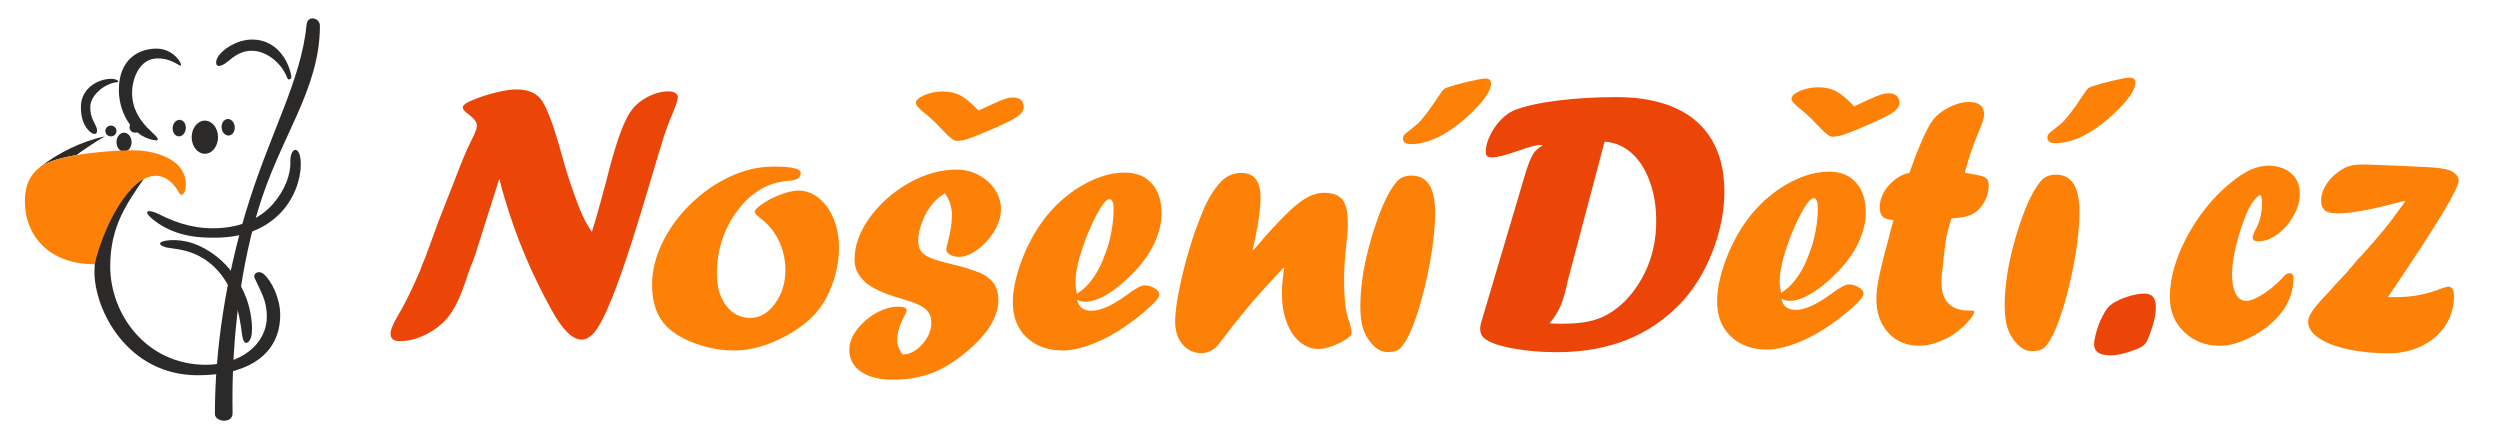
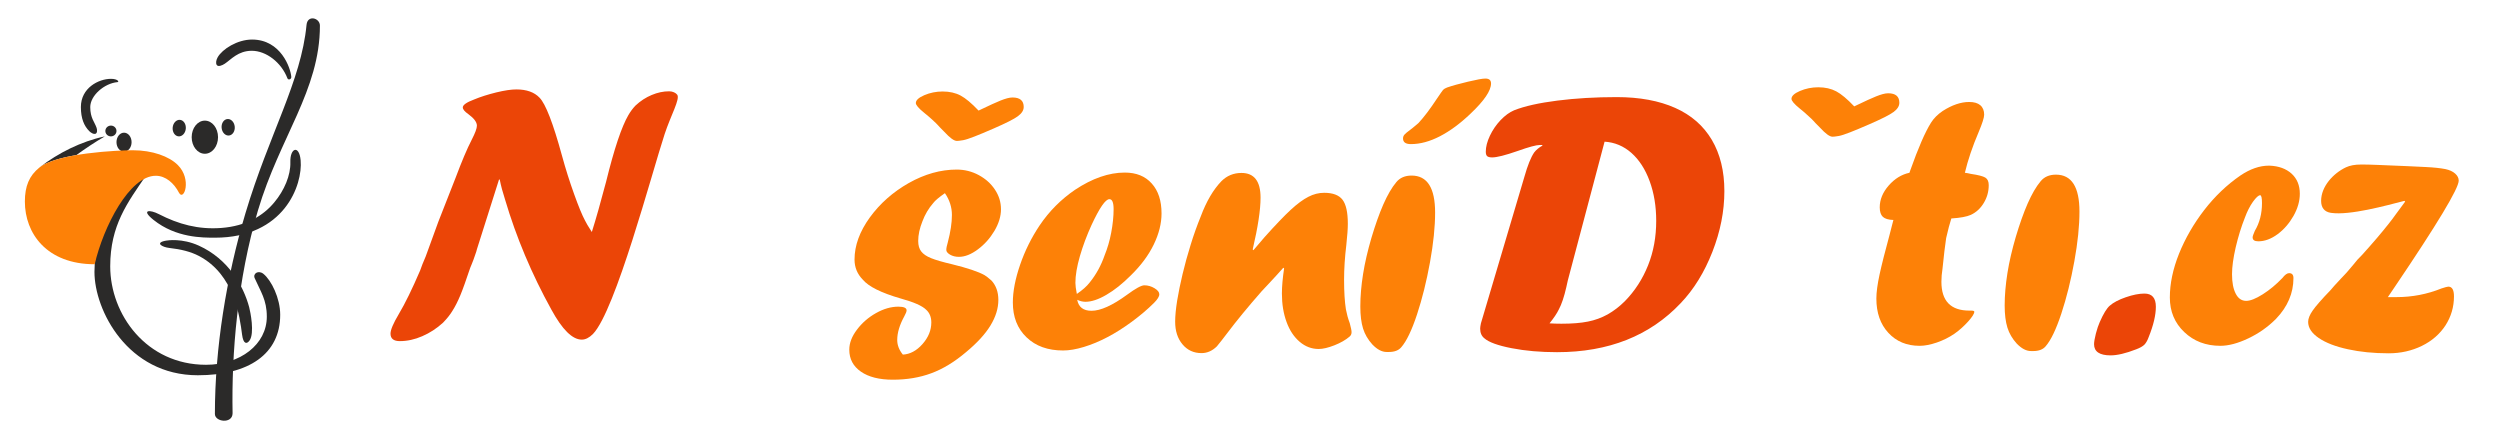
<svg xmlns="http://www.w3.org/2000/svg" stroke-width="0.501" stroke-linejoin="bevel" fill-rule="evenodd" version="1.1" overflow="visible" width="355.537pt" height="62.493pt" viewBox="0 0 355.537 62.493">
  <defs>
	</defs>
  <g id="Document" fill="none" stroke="black" font-family="Times New Roman" font-size="16" transform="scale(1 -1)">
    <g id="Spread" transform="translate(0 -62.493)">
      <g id="Layer 1">
        <path d="M 201.715,44.982 C 202.496,45.817 203.384,46.988 204.37,48.489 C 204.84,49.181 205.124,49.59 205.231,49.714 C 205.337,49.829 205.523,49.945 205.799,50.051 C 206.544,50.309 207.539,50.584 208.772,50.877 C 209.998,51.17 210.824,51.321 211.241,51.321 C 211.782,51.321 212.048,51.09 212.048,50.62 C 212.048,49.599 211.081,48.178 209.164,46.359 C 207.681,44.938 206.225,43.863 204.786,43.118 C 203.349,42.373 201.973,41.999 200.65,41.999 C 199.904,41.999 199.531,42.266 199.531,42.807 C 199.531,43.012 199.602,43.198 199.736,43.349 C 199.877,43.508 200.144,43.73 200.543,44.023 C 200.721,44.147 201.111,44.468 201.715,44.982 Z" stroke="none" fill="#fd8107" stroke-width="0.117" fill-rule="nonzero" stroke-linejoin="miter" marker-start="none" marker-end="none" />
        <path d="M 197.516,12.436 L 197.205,12.436 C 196.531,12.436 195.856,12.791 195.172,13.502 C 194.551,14.186 194.106,14.94 193.849,15.766 C 193.592,16.591 193.458,17.638 193.458,18.908 C 193.458,20.364 193.592,21.9 193.849,23.515 C 194.106,25.14 194.506,26.854 195.039,28.674 C 195.581,30.485 196.14,32.074 196.726,33.415 C 197.32,34.764 197.933,35.82 198.572,36.584 C 199.087,37.214 199.815,37.525 200.747,37.525 C 202.985,37.525 204.094,35.767 204.094,32.26 C 204.094,30.244 203.855,27.892 203.366,25.194 C 202.878,22.503 202.265,20.027 201.52,17.771 C 200.774,15.517 200.028,13.963 199.282,13.111 C 198.9,12.658 198.315,12.436 197.516,12.436 Z" stroke="none" fill="#fd8107" stroke-width="0.117" fill-rule="nonzero" stroke-linejoin="miter" marker-start="none" marker-end="none" />
        <path d="M 178.249,26.907 L 179.812,28.736 C 181.383,30.494 182.635,31.798 183.567,32.66 C 184.49,33.511 185.325,34.124 186.07,34.506 C 186.807,34.888 187.553,35.074 188.316,35.074 C 189.55,35.074 190.42,34.746 190.926,34.089 C 191.433,33.423 191.681,32.287 191.681,30.653 C 191.681,29.979 191.61,28.984 191.468,27.662 C 191.255,25.912 191.148,24.261 191.148,22.717 C 191.148,20.985 191.237,19.583 191.406,18.508 C 191.53,17.852 191.708,17.186 191.956,16.529 C 192.124,15.907 192.214,15.481 192.214,15.26 C 192.214,14.975 192.107,14.762 191.903,14.602 C 191.361,14.141 190.651,13.732 189.772,13.386 C 188.884,13.039 188.138,12.862 187.535,12.862 C 186.541,12.862 185.644,13.199 184.845,13.875 C 184.038,14.558 183.407,15.49 182.972,16.688 C 182.528,17.887 182.306,19.236 182.306,20.755 C 182.306,21.757 182.413,22.947 182.617,24.315 L 182.51,24.42 C 181.774,23.587 181.169,22.93 180.708,22.441 C 180.246,21.962 179.82,21.5 179.421,21.065 C 177.477,18.845 175.834,16.849 174.485,15.055 C 173.961,14.363 173.491,13.759 173.056,13.235 C 172.408,12.596 171.679,12.276 170.871,12.276 C 169.762,12.276 168.857,12.693 168.164,13.528 C 167.471,14.353 167.125,15.428 167.125,16.75 C 167.125,17.567 167.223,18.562 167.409,19.742 C 167.605,20.923 167.862,22.184 168.182,23.524 C 168.501,24.874 168.883,26.25 169.327,27.679 C 169.762,29.1 170.25,30.449 170.774,31.737 C 171.572,33.867 172.55,35.527 173.703,36.725 C 174.485,37.507 175.434,37.898 176.553,37.898 C 178.364,37.898 179.27,36.725 179.27,34.382 C 179.27,32.66 178.897,30.2 178.151,27.014 L 178.249,26.907 Z" stroke="none" fill="#fd8107" stroke-width="0.117" fill-rule="nonzero" stroke-linejoin="miter" marker-start="none" marker-end="none" />
        <path d="M 153.195,19.858 C 153.39,18.819 154.065,18.296 155.228,18.296 C 156.523,18.296 158.211,19.059 160.297,20.586 C 161.504,21.474 162.321,21.918 162.739,21.918 C 163.253,21.918 163.742,21.776 164.194,21.5 C 164.647,21.225 164.87,20.941 164.87,20.64 C 164.87,20.329 164.621,19.92 164.114,19.414 C 163.2,18.5 162.135,17.603 160.945,16.724 C 159.746,15.845 158.592,15.117 157.483,14.54 C 156.373,13.954 155.264,13.493 154.154,13.155 C 153.043,12.818 152.059,12.649 151.188,12.649 C 149.022,12.649 147.291,13.271 145.995,14.514 C 144.69,15.756 144.042,17.408 144.042,19.476 C 144.042,21.057 144.388,22.841 145.071,24.83 C 145.755,26.818 146.679,28.683 147.841,30.422 C 149.209,32.456 150.895,34.142 152.884,35.501 C 155.352,37.135 157.705,37.951 159.96,37.951 C 161.593,37.951 162.872,37.436 163.795,36.397 C 164.727,35.368 165.188,33.947 165.188,32.135 C 165.188,30.733 164.825,29.26 164.088,27.733 C 163.351,26.206 162.259,24.732 160.82,23.329 C 159.64,22.149 158.486,21.225 157.35,20.569 C 156.213,19.902 155.219,19.574 154.367,19.574 C 153.985,19.574 153.594,19.671 153.195,19.858 Z M 153.142,20.692 C 153.94,21.234 154.553,21.776 154.962,22.308 C 155.884,23.445 156.595,24.741 157.101,26.206 C 157.492,27.165 157.811,28.23 158.033,29.42 C 158.255,30.6 158.371,31.71 158.371,32.731 C 158.371,33.689 158.176,34.169 157.775,34.169 C 157.216,34.169 156.373,32.944 155.228,30.485 C 154.553,29.002 154.003,27.529 153.577,26.064 C 153.15,24.59 152.938,23.32 152.938,22.264 C 152.938,21.891 153.008,21.376 153.142,20.692 Z" stroke="none" fill="#fd8107" stroke-width="0.117" fill-rule="nonzero" stroke-linejoin="miter" marker-start="none" marker-end="none" />
        <path d="M 139.168,46.765 L 139.71,47.023 C 141.738,47.986 143.101,48.63 143.989,48.63 C 145.054,48.63 145.587,48.177 145.587,47.28 C 145.587,46.81 145.31,46.373 144.761,45.967 C 144.212,45.56 143.063,44.981 141.308,44.217 C 139.134,43.271 137.687,42.687 136.975,42.557 C 136.492,42.469 136.194,42.451 136.087,42.451 C 135.67,42.451 135.085,42.89 134.312,43.729 C 134.05,44.014 133.811,44.226 133.646,44.404 C 133.486,44.578 133.306,44.787 133.087,44.998 C 132.334,45.724 131.756,46.192 131.418,46.464 C 130.634,47.094 130.246,47.564 130.246,47.84 C 130.246,48.238 130.648,48.613 131.454,48.958 C 132.26,49.302 133.131,49.482 134.055,49.482 C 135.04,49.482 135.896,49.286 136.611,48.905 C 137.321,48.527 138.174,47.813 139.168,46.765 Z" stroke="none" fill="#fd8107" stroke-width="0.117" fill-rule="nonzero" stroke-linejoin="miter" marker-start="none" marker-end="none" />
        <path d="M 128.399,12.063 C 129.419,12.117 130.352,12.613 131.186,13.554 C 132.029,14.505 132.447,15.534 132.447,16.636 C 132.447,17.399 132.198,18.011 131.701,18.455 C 131.159,18.997 129.96,19.529 128.088,20.044 C 125.326,20.843 123.533,21.731 122.699,22.726 C 121.917,23.524 121.527,24.474 121.527,25.584 C 121.527,27.572 122.255,29.57 123.701,31.568 C 125.15,33.556 126.996,35.19 129.25,36.468 C 131.506,37.737 133.778,38.377 136.06,38.377 C 137.169,38.377 138.208,38.119 139.185,37.596 C 140.153,37.072 140.925,36.388 141.493,35.527 C 142.07,34.665 142.355,33.734 142.355,32.731 C 142.355,31.745 142.044,30.715 141.422,29.658 C 140.792,28.603 140.01,27.724 139.06,27.023 C 138.119,26.321 137.223,25.966 136.371,25.966 C 135.882,25.966 135.465,26.073 135.11,26.277 C 134.755,26.489 134.578,26.712 134.578,26.951 C 134.578,27.199 134.649,27.555 134.79,28.025 C 135.181,29.517 135.376,30.813 135.376,31.923 C 135.376,33.015 135.048,34.053 134.381,35.021 C 133.538,34.435 132.979,33.965 132.722,33.618 C 132.056,32.855 131.55,31.994 131.186,31.026 C 130.787,30.031 130.582,29.1 130.582,28.221 C 130.582,27.599 130.725,27.093 131.017,26.729 C 131.302,26.356 131.772,26.037 132.42,25.779 C 133.068,25.513 134.053,25.229 135.376,24.919 C 137.578,24.377 139.132,23.862 140.028,23.356 C 140.241,23.232 140.561,22.983 140.996,22.601 C 141.653,21.891 141.981,20.968 141.981,19.84 C 141.981,18.641 141.609,17.434 140.863,16.209 C 140.117,14.984 138.963,13.723 137.4,12.427 C 135.74,11.016 134.08,10.013 132.438,9.409 C 130.787,8.796 128.967,8.494 126.969,8.494 C 125.052,8.494 123.533,8.876 122.432,9.64 C 121.332,10.403 120.781,11.441 120.781,12.764 C 120.781,13.706 121.145,14.655 121.874,15.614 C 122.601,16.582 123.507,17.363 124.581,17.967 C 125.664,18.579 126.73,18.881 127.759,18.881 C 128.54,18.881 128.931,18.704 128.931,18.357 C 128.931,18.189 128.825,17.904 128.602,17.505 C 127.937,16.289 127.599,15.17 127.599,14.141 C 127.599,13.413 127.865,12.72 128.399,12.063 Z" stroke="none" fill="#fd8107" stroke-width="0.117" fill-rule="nonzero" stroke-linejoin="miter" marker-start="none" marker-end="none" />
-         <path d="M 110.002,38.803 C 112.585,38.803 113.881,38.501 113.881,37.898 C 113.881,37.205 113.295,36.832 112.133,36.779 C 110.73,36.691 109.416,36.291 108.2,35.581 C 106.983,34.871 105.909,33.893 104.959,32.66 C 104.009,31.425 103.273,30.04 102.739,28.487 C 102.216,26.942 101.95,25.309 101.95,23.587 C 101.95,21.696 102.394,20.169 103.281,19.015 C 104.169,17.861 105.323,17.283 106.744,17.283 C 108.067,17.283 109.221,17.958 110.215,19.317 C 111.2,20.675 111.697,22.255 111.697,24.066 C 111.697,25.548 111.387,26.934 110.775,28.23 C 110.162,29.526 109.265,30.618 108.084,31.506 C 107.578,31.905 107.33,32.189 107.33,32.367 C 107.33,32.607 107.685,32.988 108.395,33.486 C 109.194,34.026 110.082,34.48 111.076,34.843 C 112.062,35.208 112.896,35.394 113.571,35.394 C 114.352,35.394 115.089,35.19 115.79,34.782 C 116.492,34.373 117.113,33.788 117.654,33.032 C 118.187,32.278 118.595,31.408 118.889,30.422 C 119.172,29.446 119.315,28.398 119.315,27.28 C 119.315,25.442 118.968,23.614 118.276,21.82 C 117.583,20.018 116.669,18.562 115.542,17.452 C 114.086,16.041 112.328,14.886 110.276,13.989 C 108.226,13.093 106.264,12.649 104.409,12.649 C 102.606,12.649 100.822,12.96 99.038,13.59 C 97.262,14.212 95.859,15.037 94.812,16.058 C 93.427,17.452 92.734,19.424 92.734,21.971 C 92.734,23.986 93.232,26.001 94.218,28.016 C 95.202,30.032 96.543,31.861 98.239,33.503 C 99.926,35.145 101.79,36.432 103.832,37.383 C 105.865,38.333 107.924,38.803 110.002,38.803 Z" stroke="none" fill="#fd8107" stroke-width="0.117" fill-rule="nonzero" stroke-linejoin="miter" marker-start="none" marker-end="none" />
        <path d="M 60.543,26.028 L 62.337,30.955 L 64.804,37.24 C 65.657,39.513 66.411,41.315 67.095,42.638 C 67.574,43.571 67.823,44.236 67.823,44.618 C 67.823,45.115 67.414,45.666 66.607,46.26 C 66.082,46.624 65.817,46.944 65.817,47.219 C 65.817,47.565 66.358,47.947 67.432,48.346 C 68.347,48.728 69.394,49.056 70.575,49.35 C 71.747,49.634 72.705,49.776 73.434,49.776 C 74.89,49.776 75.981,49.385 76.727,48.604 C 77.597,47.725 78.662,44.963 79.924,40.348 C 80.438,38.466 81.015,36.646 81.646,34.896 C 82.276,33.139 82.791,31.878 83.207,31.114 C 83.332,30.831 83.652,30.297 84.167,29.499 C 84.744,31.318 85.419,33.707 86.2,36.663 C 87.345,41.324 88.402,44.467 89.352,46.101 C 89.653,46.624 89.991,47.077 90.372,47.476 C 91.082,48.142 91.855,48.64 92.681,48.985 C 93.506,49.332 94.331,49.509 95.167,49.509 C 95.673,49.509 96.114,49.284 96.307,49.026 C 96.754,48.425 95.397,46.092 94.519,43.415 C 92.7,37.874 87.523,18.283 84.326,14.993 C 83.794,14.46 83.261,14.194 82.737,14.194 C 81.406,14.194 79.967,15.614 78.423,18.446 C 75.617,23.515 73.416,28.744 71.827,34.115 C 71.498,35.127 71.241,36.069 71.072,36.956 L 70.966,36.956 L 67.823,27.04 C 67.788,26.862 67.716,26.649 67.619,26.374 C 67.512,26.107 67.423,25.85 67.353,25.61 C 67.281,25.415 67.201,25.202 67.104,24.971 C 67.016,24.741 66.926,24.545 66.864,24.385 C 66.287,22.663 65.825,21.358 65.462,20.488 C 65.097,19.618 64.733,18.899 64.369,18.33 C 64.059,17.798 63.597,17.212 62.994,16.591 C 62.106,15.783 61.129,15.144 60.054,14.681 C 58.98,14.211 57.916,13.981 56.859,13.981 C 55.98,13.981 55.536,14.336 55.536,15.046 C 55.536,15.579 55.927,16.502 56.708,17.816 C 57.604,19.316 58.616,21.385 59.744,24.012 C 59.93,24.563 60.197,25.237 60.543,26.028 Z" stroke="none" fill="#eb4507" stroke-width="0.117" fill-rule="nonzero" stroke-linejoin="miter" marker-start="none" marker-end="none" />
        <path d="M 341.942,33.928 C 339.296,33.246 334.177,31.831 331.498,32.221 C 330.564,32.361 330.097,32.951 330.097,33.93 C 330.097,35.956 331.795,37.827 333.624,38.696 C 334.19,38.964 334.91,39.095 335.781,39.095 C 336.074,39.095 336.411,39.095 336.784,39.086 C 337.148,39.078 337.582,39.059 338.071,39.042 C 341.498,38.908 343.797,38.802 344.969,38.74 C 346.141,38.686 347.073,38.58 347.765,38.447 C 348.361,38.323 348.822,38.109 349.16,37.807 C 349.497,37.506 349.666,37.168 349.666,36.805 C 349.666,35.695 346.629,30.652 340.556,21.668 L 339.589,20.239 L 340.814,20.239 C 343.033,20.239 345.173,20.647 347.215,21.472 C 347.739,21.641 348.058,21.73 348.183,21.73 C 348.725,21.73 348.991,21.268 348.991,20.345 C 348.991,18.835 348.582,17.46 347.784,16.217 C 346.976,14.982 345.857,14.006 344.428,13.305 C 342.989,12.604 341.418,12.248 339.705,12.248 C 337.565,12.248 335.63,12.444 333.89,12.826 C 332.14,13.208 330.764,13.74 329.762,14.423 C 328.759,15.107 328.252,15.871 328.252,16.723 C 328.252,17.175 328.465,17.709 328.892,18.321 C 329.318,18.942 330.17,19.919 331.457,21.251 C 331.661,21.517 332.14,22.041 332.886,22.84 L 333.748,23.754 L 334.653,24.819 L 335.275,25.574 L 335.931,26.249 C 337.423,27.9 338.684,29.374 339.705,30.67 C 340.068,31.123 340.388,31.548 340.663,31.94 C 340.948,32.321 341.4,32.951 342.048,33.821 L 341.942,33.928 Z" stroke="none" fill="#fd8107" stroke-width="0.117" fill-rule="nonzero" stroke-linejoin="miter" marker-start="none" marker-end="none" />
        <path d="M 322.762,38.935 C 324.076,38.882 325.123,38.5 325.904,37.79 C 326.677,37.08 327.068,36.13 327.068,34.931 C 327.068,33.893 326.766,32.845 326.171,31.789 C 325.567,30.732 324.821,29.862 323.907,29.187 C 322.993,28.513 322.078,28.175 321.163,28.175 C 320.622,28.175 320.356,28.362 320.356,28.743 C 320.356,28.885 320.463,29.187 320.667,29.658 C 321.35,30.803 321.688,32.117 321.688,33.608 C 321.688,34.354 321.598,34.727 321.43,34.727 C 321.19,34.727 320.853,34.416 320.4,33.795 C 319.957,33.164 319.583,32.428 319.273,31.584 C 318.74,30.253 318.305,28.824 317.95,27.323 C 317.604,25.814 317.427,24.536 317.427,23.496 C 317.427,22.325 317.604,21.393 317.959,20.718 C 318.305,20.043 318.802,19.706 319.441,19.706 C 320.028,19.706 320.809,20.016 321.795,20.638 C 322.779,21.26 323.703,22.032 324.582,22.947 C 324.945,23.417 325.266,23.647 325.54,23.647 C 325.958,23.647 326.162,23.417 326.162,22.947 C 326.162,20.807 325.336,18.871 323.676,17.141 C 322.531,15.995 321.226,15.072 319.743,14.371 C 318.27,13.669 316.938,13.314 315.766,13.314 C 313.706,13.314 312.002,13.962 310.635,15.267 C 309.267,16.563 308.584,18.205 308.584,20.185 C 308.584,22.156 309.019,24.234 309.889,26.408 C 310.768,28.583 311.958,30.652 313.467,32.614 C 314.985,34.577 316.698,36.21 318.616,37.532 C 320.001,38.465 321.35,38.935 322.664,38.935 L 322.762,38.935 Z" stroke="none" fill="#fd8107" stroke-width="0.117" fill-rule="nonzero" stroke-linejoin="miter" marker-start="none" marker-end="none" />
        <path d="M 300.159,11.954 C 298.588,11.954 297.806,12.487 297.806,13.543 C 297.806,13.871 297.896,14.369 298.064,15.052 C 298.241,15.727 298.428,16.268 298.614,16.686 C 299.138,17.885 299.618,18.665 300.052,19.03 C 300.559,19.474 301.313,19.873 302.316,20.218 C 303.319,20.565 304.207,20.743 304.97,20.743 C 306.054,20.743 306.595,20.121 306.595,18.869 C 306.595,17.689 306.258,16.251 305.574,14.555 C 305.397,14.067 305.193,13.712 304.962,13.472 C 304.723,13.241 304.341,13.019 303.799,12.816 C 302.316,12.238 301.1,11.954 300.159,11.954 Z" stroke="none" fill="#eb4507" stroke-width="0.117" fill-rule="nonzero" stroke-linejoin="miter" marker-start="none" marker-end="none" />
-         <path d="M 293.351,45.113 C 294.132,45.949 295.02,47.12 296.005,48.62 C 296.476,49.313 296.759,49.721 296.866,49.845 C 296.973,49.961 297.159,50.076 297.434,50.182 C 298.18,50.44 299.175,50.716 300.408,51.009 C 301.634,51.301 302.459,51.452 302.876,51.452 C 303.418,51.452 303.684,51.222 303.684,50.752 C 303.684,49.73 302.716,48.31 300.799,46.49 C 299.317,45.069 297.86,43.995 296.422,43.249 C 294.984,42.504 293.608,42.131 292.285,42.131 C 291.54,42.131 291.167,42.397 291.167,42.939 C 291.167,43.143 291.238,43.329 291.371,43.48 C 291.513,43.64 291.779,43.861 292.179,44.155 C 292.357,44.279 292.747,44.599 293.351,45.113 Z" stroke="none" fill="#fd8107" stroke-width="0.117" fill-rule="nonzero" stroke-linejoin="miter" marker-start="none" marker-end="none" />
        <path d="M 289.151,12.568 L 288.841,12.568 C 288.166,12.568 287.492,12.923 286.808,13.633 C 286.186,14.317 285.742,15.071 285.485,15.897 C 285.228,16.722 285.094,17.77 285.094,19.04 C 285.094,20.496 285.228,22.031 285.485,23.647 C 285.742,25.272 286.142,26.986 286.675,28.805 C 287.216,30.616 287.775,32.205 288.362,33.546 C 288.956,34.895 289.569,35.952 290.208,36.716 C 290.723,37.345 291.451,37.656 292.383,37.656 C 294.62,37.656 295.73,35.899 295.73,32.392 C 295.73,30.376 295.49,28.024 295.001,25.325 C 294.513,22.635 293.901,20.159 293.155,17.903 C 292.409,15.648 291.664,14.095 290.918,13.242 C 290.536,12.79 289.951,12.568 289.151,12.568 Z" stroke="none" fill="#fd8107" stroke-width="0.117" fill-rule="nonzero" stroke-linejoin="miter" marker-start="none" marker-end="none" />
        <path d="M 271.552,37.923 L 271.658,38.233 C 272.803,41.465 273.789,43.728 274.624,45.052 C 275.014,45.673 275.574,46.232 276.284,46.712 C 277.615,47.564 278.867,47.99 280.048,47.99 C 280.741,47.99 281.264,47.84 281.628,47.529 C 281.993,47.218 282.178,46.765 282.178,46.179 C 282.178,45.78 281.921,44.963 281.397,43.72 C 280.518,41.661 279.862,39.725 279.435,37.923 C 279.729,37.887 280.012,37.834 280.287,37.763 C 281.326,37.612 282.01,37.435 282.338,37.239 C 282.667,37.034 282.827,36.68 282.827,36.165 C 282.827,35.259 282.596,34.416 282.126,33.635 C 281.663,32.863 281.051,32.294 280.287,31.939 C 279.72,31.682 278.787,31.504 277.509,31.424 C 277.287,30.741 277.038,29.817 276.772,28.637 C 276.612,27.598 276.444,26.159 276.257,24.322 C 276.15,23.647 276.097,23.017 276.097,22.422 C 276.097,19.688 277.42,18.321 280.074,18.321 L 280.235,18.321 L 280.314,18.321 C 280.625,18.321 280.776,18.268 280.776,18.161 C 280.776,17.886 280.483,17.424 279.897,16.767 C 279.302,16.11 278.654,15.524 277.944,15.027 C 277.18,14.503 276.346,14.095 275.449,13.783 C 274.543,13.473 273.727,13.313 272.999,13.313 C 271.17,13.313 269.688,13.926 268.551,15.16 C 267.415,16.385 266.847,18.01 266.847,20.034 C 266.847,20.904 266.997,22.04 267.299,23.443 C 267.601,24.845 268.081,26.728 268.72,29.081 C 268.827,29.497 268.933,29.933 269.057,30.394 C 269.182,30.855 269.253,31.122 269.27,31.211 C 268.569,31.229 268.071,31.38 267.77,31.655 C 267.477,31.93 267.326,32.383 267.326,33.005 C 267.326,34.096 267.752,35.136 268.596,36.103 C 269.439,37.07 270.424,37.683 271.552,37.923 Z" stroke="none" fill="#fd8107" stroke-width="0.117" fill-rule="nonzero" stroke-linejoin="miter" marker-start="none" marker-end="none" />
-         <path d="M 253.349,19.99 C 253.544,18.95 254.219,18.427 255.382,18.427 C 256.678,18.427 258.366,19.19 260.451,20.717 C 261.659,21.605 262.476,22.049 262.893,22.049 C 263.407,22.049 263.896,21.907 264.348,21.632 C 264.801,21.357 265.024,21.073 265.024,20.771 C 265.024,20.46 264.775,20.052 264.269,19.546 C 263.354,18.631 262.289,17.734 261.1,16.855 C 259.901,15.976 258.747,15.249 257.637,14.672 C 256.528,14.085 255.418,13.624 254.308,13.287 C 253.198,12.95 252.213,12.781 251.342,12.781 C 249.176,12.781 247.446,13.402 246.149,14.645 C 244.845,15.888 244.196,17.539 244.196,19.608 C 244.196,21.188 244.543,22.972 245.226,24.962 C 245.909,26.95 246.833,28.814 247.995,30.554 C 249.363,32.587 251.05,34.274 253.038,35.632 C 255.506,37.266 257.859,38.082 260.114,38.082 C 261.747,38.082 263.026,37.568 263.949,36.528 C 264.882,35.499 265.343,34.079 265.343,32.267 C 265.343,30.865 264.979,29.391 264.243,27.864 C 263.505,26.337 262.413,24.864 260.975,23.461 C 259.794,22.28 258.64,21.357 257.504,20.7 C 256.368,20.034 255.373,19.705 254.521,19.705 C 254.139,19.705 253.748,19.803 253.349,19.99 Z M 253.296,20.824 C 254.095,21.366 254.708,21.907 255.116,22.44 C 256.039,23.576 256.749,24.872 257.255,26.337 C 257.646,27.296 257.965,28.361 258.188,29.551 C 258.409,30.732 258.525,31.841 258.525,32.863 C 258.525,33.821 258.33,34.3 257.93,34.3 C 257.371,34.3 256.528,33.076 255.382,30.616 C 254.708,29.134 254.157,27.66 253.731,26.195 C 253.305,24.721 253.092,23.452 253.092,22.396 C 253.092,22.023 253.162,21.508 253.296,20.824 Z" stroke="none" fill="#fd8107" stroke-width="0.117" fill-rule="nonzero" stroke-linejoin="miter" marker-start="none" marker-end="none" />
        <path d="M 210.608,16.51 L 216.796,37.364 C 217.249,38.97 217.71,40.115 218.181,40.808 C 218.473,41.19 218.865,41.509 219.344,41.775 L 219.344,41.873 L 218.979,41.873 C 218.483,41.873 217.426,41.589 215.828,41.021 C 214.079,40.409 212.871,40.107 212.215,40.107 C 211.869,40.107 211.629,40.169 211.496,40.284 C 211.363,40.409 211.301,40.622 211.301,40.915 C 211.301,41.607 211.496,42.362 211.886,43.188 C 212.277,44.013 212.783,44.75 213.404,45.407 C 214.035,46.064 214.674,46.535 215.331,46.809 C 216.84,47.405 218.891,47.857 221.475,48.186 C 224.058,48.514 226.872,48.683 229.908,48.683 C 233.166,48.683 235.946,48.168 238.236,47.147 C 240.526,46.126 242.257,44.608 243.447,42.602 C 244.636,40.587 245.231,38.162 245.231,35.313 C 245.231,32.454 244.663,29.577 243.527,26.675 C 242.39,23.771 240.89,21.339 239.017,19.377 C 234.631,14.734 228.763,12.408 221.43,12.408 C 219.069,12.408 216.92,12.595 214.967,12.976 C 213.014,13.358 211.727,13.828 211.105,14.379 C 210.706,14.69 210.501,15.151 210.501,15.755 C 210.501,15.915 210.537,16.163 210.608,16.51 Z M 228.195,42.345 L 222.966,22.609 C 222.931,22.493 222.86,22.174 222.753,21.65 C 222.442,20.283 222.088,19.226 221.687,18.481 C 221.412,17.912 220.969,17.255 220.365,16.51 C 220.862,16.474 221.43,16.456 222.052,16.456 C 223.561,16.456 224.813,16.554 225.824,16.759 C 226.827,16.954 227.76,17.3 228.63,17.779 C 229.491,18.268 230.307,18.889 231.071,19.652 C 232.509,21.117 233.611,22.831 234.383,24.766 C 235.155,26.701 235.537,28.805 235.537,31.078 C 235.537,33.155 235.226,35.038 234.604,36.733 C 233.983,38.428 233.113,39.77 232.012,40.746 C 230.903,41.722 229.633,42.255 228.195,42.345 Z" stroke="none" fill="#eb4507" stroke-width="0.117" fill-rule="nonzero" stroke-linejoin="miter" marker-start="none" marker-end="none" />
        <path d="M 263.698,47.364 L 264.239,47.621 C 266.267,48.584 267.631,49.228 268.519,49.228 C 269.584,49.228 270.116,48.775 270.116,47.879 C 270.116,47.408 269.839,46.971 269.291,46.565 C 268.742,46.159 267.593,45.58 265.837,44.816 C 263.663,43.87 262.217,43.285 261.505,43.155 C 261.022,43.068 260.723,43.05 260.617,43.05 C 260.2,43.05 259.615,43.489 258.842,44.328 C 258.58,44.612 258.341,44.825 258.176,45.002 C 258.016,45.176 257.836,45.385 257.616,45.597 C 256.863,46.323 256.286,46.791 255.948,47.062 C 255.163,47.692 254.775,48.163 254.775,48.438 C 254.775,48.837 255.177,49.212 255.983,49.557 C 256.79,49.9 257.661,50.081 258.585,50.081 C 259.569,50.081 260.425,49.885 261.141,49.503 C 261.851,49.126 262.704,48.412 263.698,47.364 Z" stroke="none" fill="#fd8107" stroke-width="0.117" fill-rule="nonzero" stroke-linejoin="miter" marker-start="none" marker-end="none" />
        <path d="M 33.077,3.731 C 32.916,12.21 33.772,22.745 36.682,32.556 C 39.777,42.997 45.497,49.652 45.497,58.847 C 45.497,59.948 43.733,60.435 43.594,58.953 C 42.838,50.961 38.271,43.418 34.919,32.207 C 32.183,23.048 30.561,12.958 30.561,3.621 C 30.561,2.473 33.077,2.173 33.077,3.731 Z" stroke="none" fill="#2b2a29" stroke-width="0.117" stroke-linejoin="miter" marker-start="none" marker-end="none" />
        <path d="M 30.813,53.272 C 31.008,52.935 31.598,53.187 31.977,53.439 C 32.882,54.044 33.866,55.271 35.81,55.271 C 37.862,55.271 40.025,53.592 40.871,51.366 C 40.994,51.042 41.453,51.218 41.426,51.562 C 41.326,52.836 39.935,56.868 35.845,56.868 C 33.737,56.868 31.613,55.497 30.961,54.355 C 30.728,53.945 30.67,53.52 30.813,53.272 Z" stroke="none" fill="#2b2a29" stroke-width="0.117" stroke-linejoin="miter" marker-start="none" marker-end="none" />
-         <path d="M 22.302,42.515 C 23.247,43.062 18.782,44.701 18.782,49.325 C 18.782,51.021 19.678,54.188 22.43,54.188 C 23.793,54.188 24.678,53.695 25.543,53.196 C 26.258,52.783 25.013,55.581 22.25,55.581 C 19.776,55.581 16.904,54.112 16.904,49.709 C 16.904,46.173 19.115,42.757 22.302,42.515 Z" stroke="none" fill="#2b2a29" stroke-width="0.117" stroke-linejoin="miter" marker-start="none" marker-end="none" />
        <path d="M 13.539,43.453 C 13.839,43.529 13.852,43.956 13.741,44.299 C 13.473,45.122 12.835,45.682 12.835,47.267 C 12.835,48.899 14.828,50.646 16.714,50.814 C 16.985,50.838 16.764,51.281 15.78,51.282 C 14.031,51.282 11.503,49.995 11.503,47.274 C 11.503,45.633 11.959,44.588 12.692,43.846 C 12.955,43.581 13.318,43.396 13.539,43.453 Z" stroke="none" fill="#2b2a29" stroke-width="0.117" stroke-linejoin="miter" marker-start="none" marker-end="none" />
        <path d="M 41.293,39.424 C 41.349,37.578 40.439,35.412 38.983,33.681 C 37.423,31.82 35.038,30.347 31.482,30.075 C 28.201,29.823 25.361,30.612 22.599,32.038 C 21.307,32.706 19.985,32.695 21.836,31.217 C 25.046,28.655 28.817,28.691 30.572,28.69 C 40.432,28.691 43.075,36.207 42.755,39.699 C 42.55,41.936 41.23,41.483 41.293,39.424 Z" stroke="none" fill="#2b2a29" stroke-width="0.117" stroke-linejoin="miter" marker-start="none" marker-end="none" />
        <path d="M 24.073,27.231 C 23.06,27.346 21.957,27.973 23.6,28.268 C 23.827,28.308 25.885,28.641 28.265,27.564 C 32.507,25.645 34.629,21.82 35.437,18.803 C 35.61,18.151 36.228,15.114 35.489,14.068 C 35.094,13.509 34.601,13.559 34.43,14.882 C 34.09,17.505 33.325,23.451 28.292,26.091 C 27.131,26.7 25.738,27.045 24.073,27.231 Z" stroke="none" fill="#2b2a29" stroke-width="0.117" stroke-linejoin="miter" marker-start="none" marker-end="none" />
        <path d="M 39.849,17.725 C 39.849,20.099 38.58,22.644 37.465,23.545 C 36.75,24.122 35.933,23.59 36.22,22.936 C 37.054,21.04 37.945,19.853 37.945,17.466 C 37.945,13.503 34.152,10.615 29.302,10.615 C 20.837,10.615 15.675,17.762 15.675,24.616 C 15.675,30.476 18.147,33.686 20.742,37.496 C 17.043,35.238 13.433,30.303 13.433,23.823 C 13.433,18.378 18.145,9.126 28.131,9.126 C 35.373,9.126 39.849,12.151 39.849,17.725 Z" stroke="none" fill="#2b2a29" stroke-width="0.117" stroke-linejoin="miter" marker-start="none" marker-end="none" />
        <path d="M 10.854,40.437 C 12.113,41.345 13.441,42.246 14.907,43.096 C 11.527,42.387 8.231,40.699 5.715,38.754 C 6.787,39.542 8.748,40.077 10.854,40.437 Z" stroke="none" fill="#2b2a29" stroke-width="0.117" stroke-linejoin="miter" marker-start="none" marker-end="none" />
        <path d="M 15.775,44.633 C 16.212,44.633 16.566,44.289 16.566,43.865 C 16.566,43.441 16.212,43.097 15.775,43.097 C 15.337,43.097 14.983,43.441 14.983,43.865 C 14.983,44.289 15.337,44.633 15.775,44.633 Z" stroke="none" fill="#2b2a29" stroke-width="0.117" stroke-linejoin="miter" marker-start="none" marker-end="none" />
        <path d="M 17.639,43.624 C 18.233,43.624 18.713,43.019 18.713,42.274 C 18.713,41.529 18.233,40.925 17.639,40.925 C 17.046,40.925 16.566,41.529 16.566,42.274 C 16.566,43.019 17.046,43.624 17.639,43.624 Z" stroke="none" fill="#2b2a29" stroke-width="0.117" stroke-linejoin="miter" marker-start="none" marker-end="none" />
-         <path d="M 19.207,45.16 C 19.644,45.16 19.998,44.816 19.998,44.391 C 19.998,43.967 19.644,43.624 19.207,43.624 C 18.77,43.624 18.416,43.967 18.416,44.391 C 18.416,44.816 18.77,45.16 19.207,45.16 Z" stroke="none" fill="#2b2a29" stroke-width="0.117" stroke-linejoin="miter" marker-start="none" marker-end="none" />
        <path d="M 29.134,45.338 C 30.17,45.338 31.008,44.283 31.008,42.982 C 31.008,41.681 30.17,40.626 29.134,40.626 C 28.097,40.626 27.259,41.681 27.259,42.982 C 27.259,44.283 28.097,45.338 29.134,45.338 Z" stroke="none" fill="#2b2a29" stroke-width="0.117" stroke-linejoin="miter" marker-start="none" marker-end="none" />
        <path d="M 25.599,45.447 C 26.115,45.399 26.483,44.835 26.423,44.187 C 26.363,43.539 25.897,43.053 25.381,43.101 C 24.865,43.149 24.497,43.713 24.557,44.361 C 24.617,45.008 25.083,45.495 25.599,45.447 Z" stroke="none" fill="#2b2a29" stroke-width="0.117" stroke-linejoin="miter" marker-start="none" marker-end="none" />
        <path d="M 32.341,45.565 C 31.825,45.517 31.456,44.953 31.517,44.305 C 31.577,43.658 32.043,43.171 32.559,43.22 C 33.074,43.267 33.443,43.831 33.383,44.479 C 33.322,45.126 32.856,45.613 32.341,45.565 Z" stroke="none" fill="#2b2a29" stroke-width="0.117" stroke-linejoin="miter" marker-start="none" marker-end="none" />
        <path d="M 22.159,37.496 C 18.4,37.496 14.708,30.253 13.468,24.914 C 6.636,24.914 3.537,29.311 3.537,33.827 C 3.537,36.023 4.161,37.5 5.59,38.657 C 8.164,40.743 16.84,41.125 18.883,41.125 C 21.663,41.125 24.052,40.261 25.29,39.022 C 27.314,36.999 26.165,33.849 25.468,35.057 C 24.748,36.457 23.549,37.496 22.159,37.496 Z" stroke="none" fill="#fd8107" stroke-width="0.117" stroke-linejoin="miter" marker-start="none" marker-end="none" />
      </g>
    </g>
  </g>
</svg>